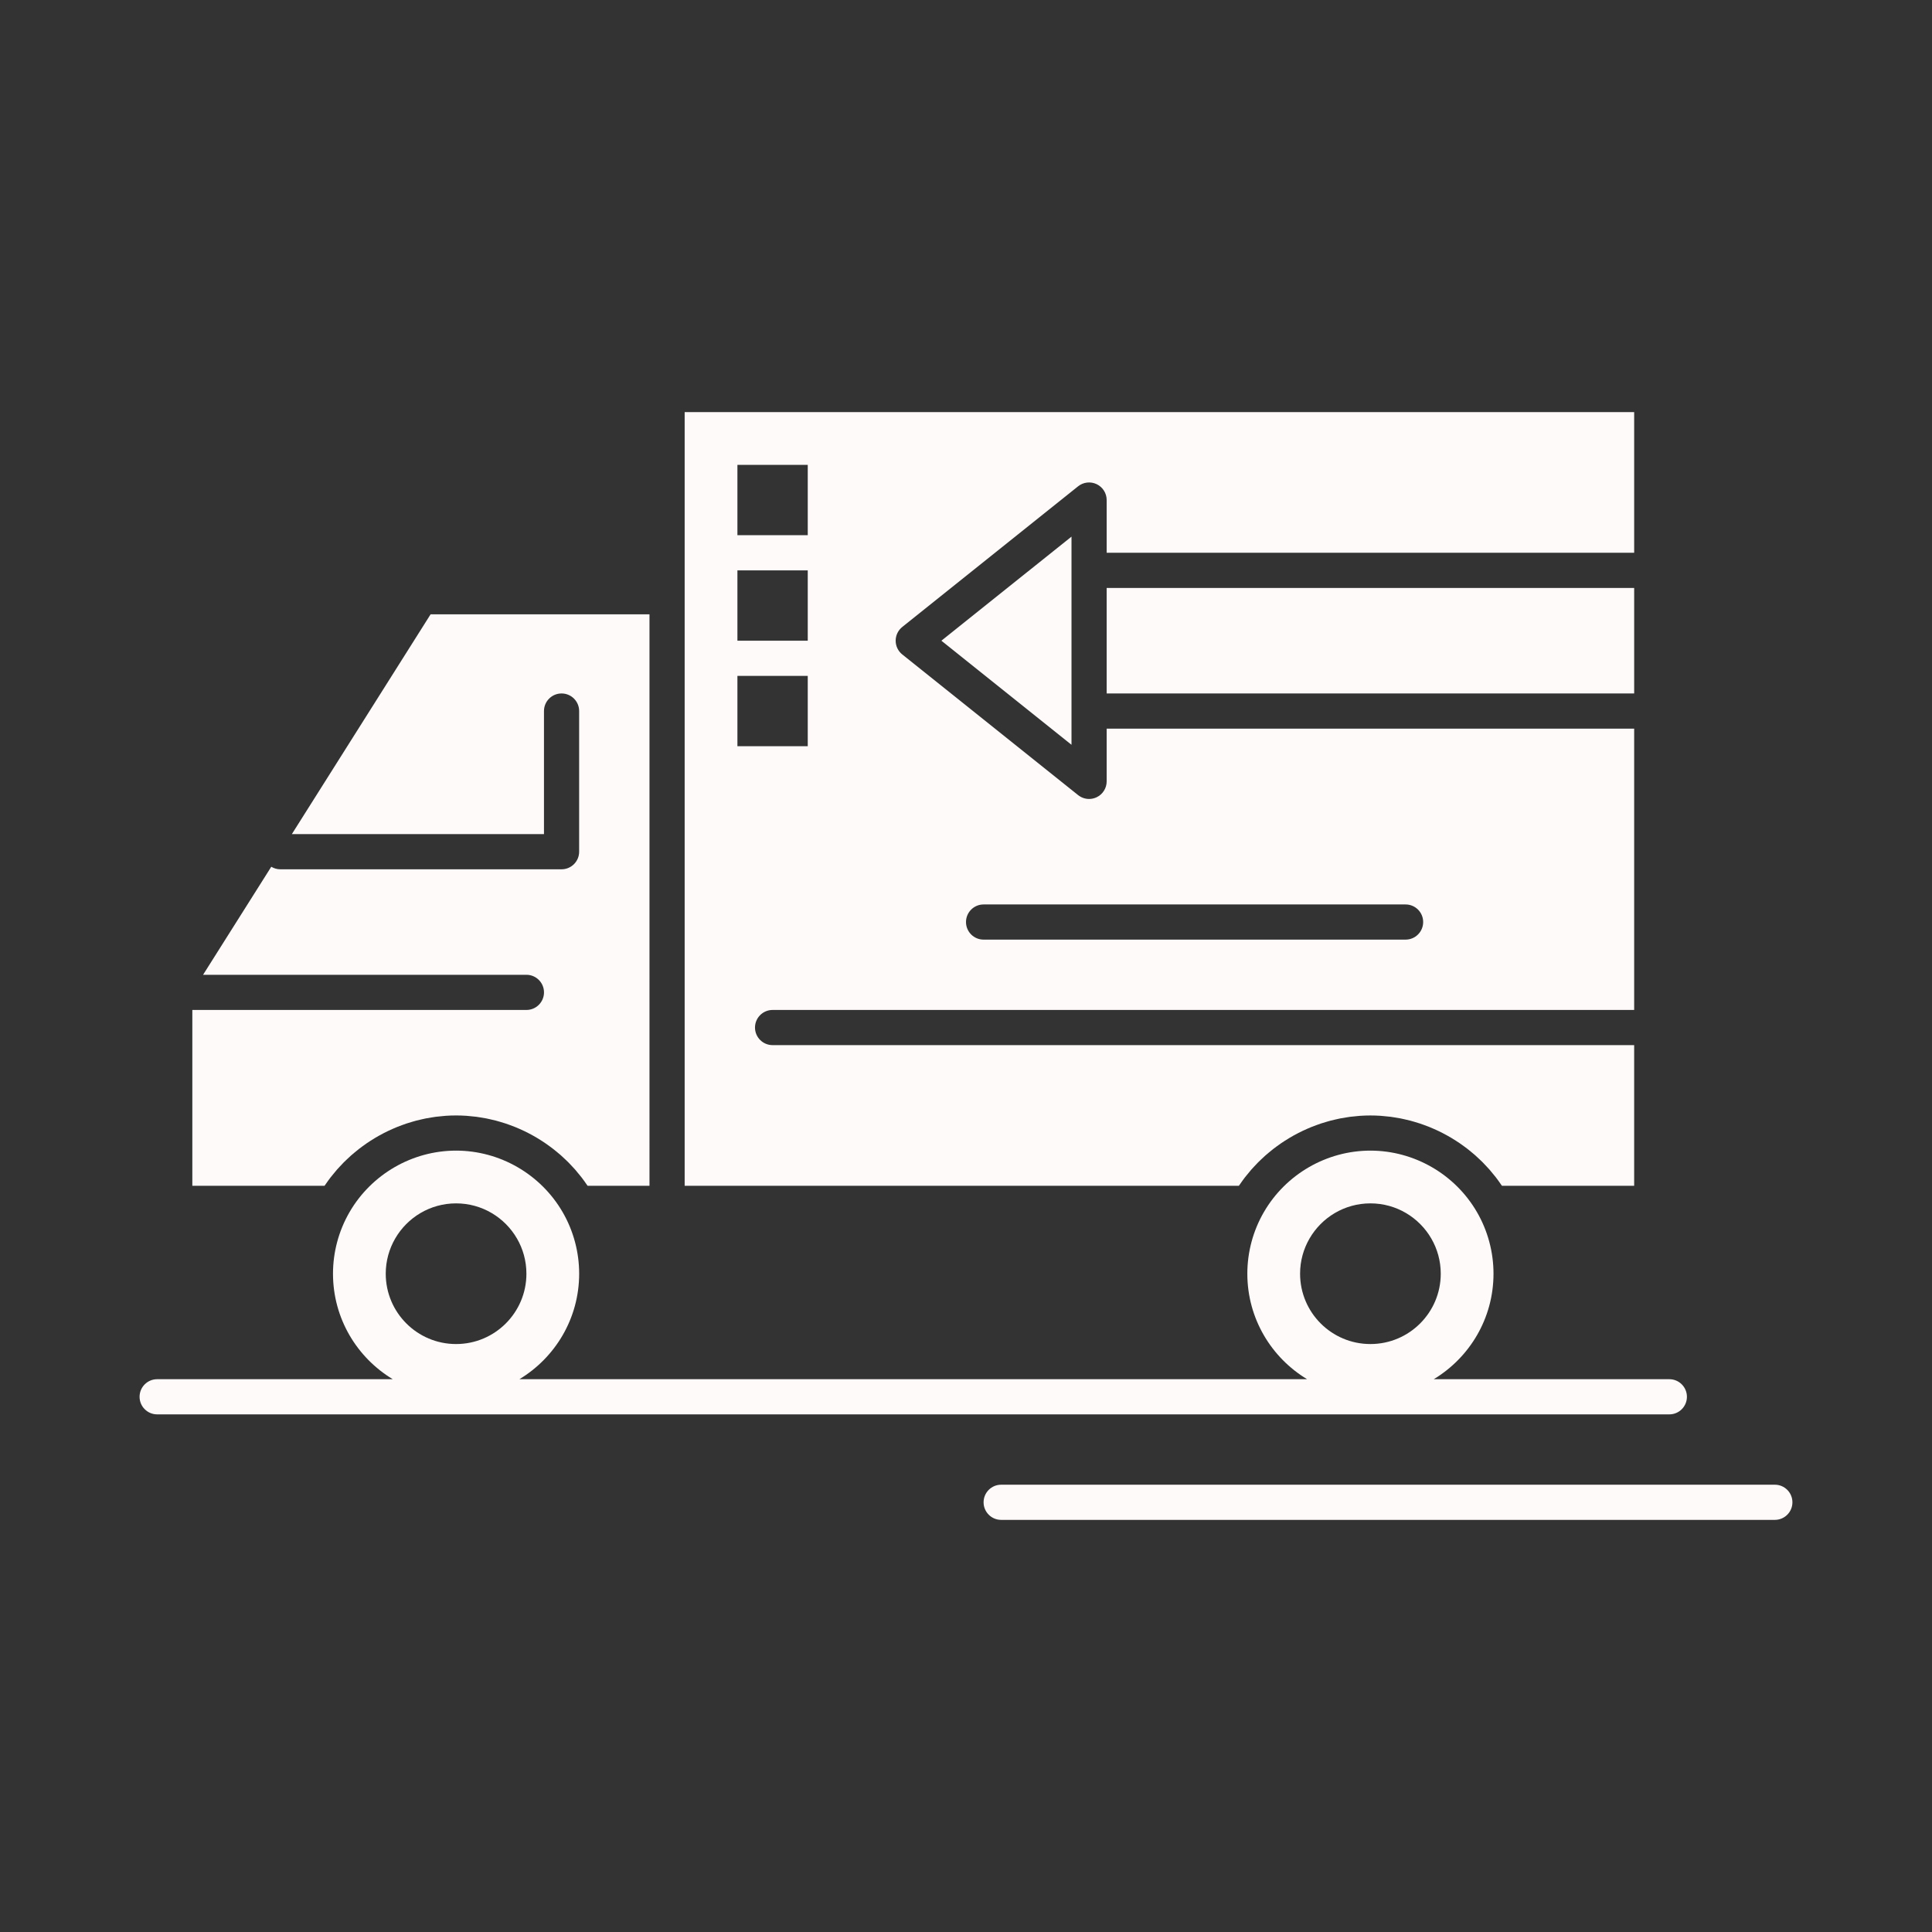
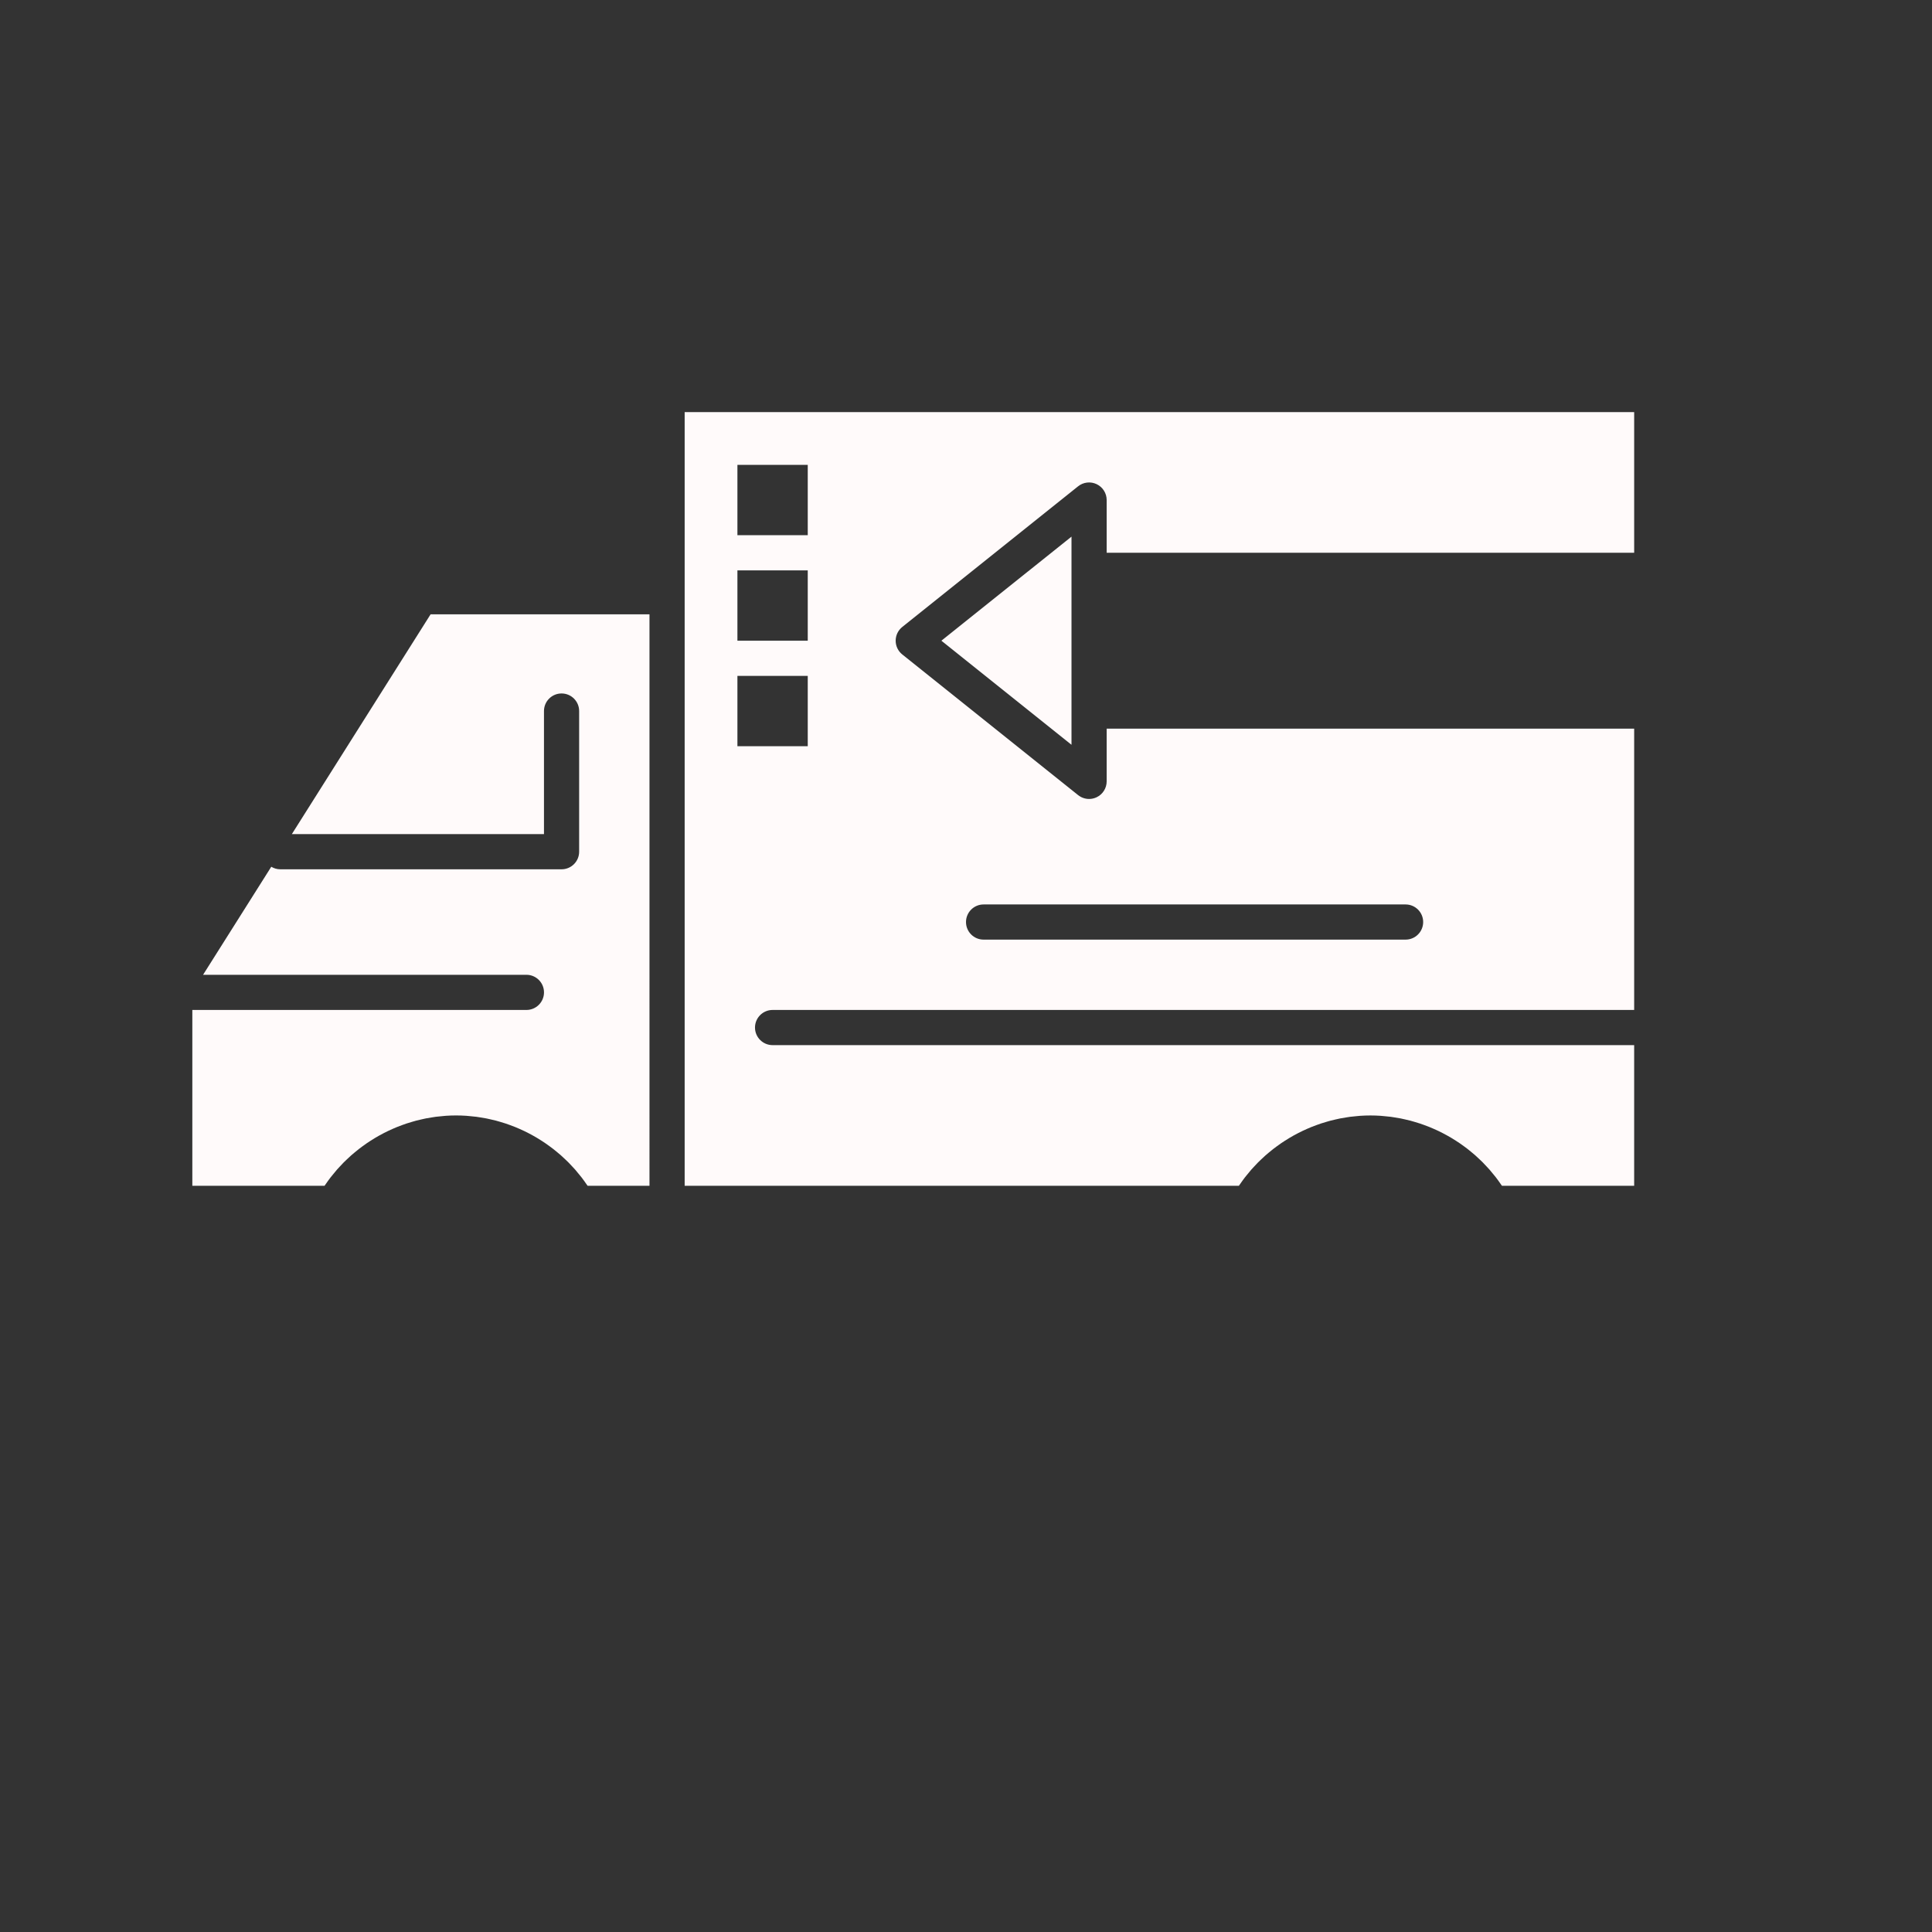
<svg xmlns="http://www.w3.org/2000/svg" height="512px" style="enable-background:new 0 0 512 512;" version="1.1" viewBox="0 0 512 512" width="512px" xml:space="preserve">
  <rect x="0" y="0" width="512" height="512" fill="#333333" stroke="none" />
  <g id="_x31_54_x2C__truck__x2C__delivery__x2C__gooods__x2C__vehicle">
    <g id="XMLID_13382_">
      <polygon id="XMLID_13383_" points="283.958,188.433 283.958,151.154 283.958,142.211 249.479,169.794 283.958,197.376   " fill="#fffafa" opacity="1" original-fill="#000000" />
      <path d="M328.324,314.23c0.106-0.157,0.223-0.305,0.33-0.461c0.404-0.584,0.813-1.164,1.243-1.725    c0.197-0.256,0.408-0.498,0.611-0.75c0.357-0.443,0.714-0.889,1.088-1.316c0.237-0.271,0.488-0.529,0.732-0.794    c0.358-0.389,0.716-0.779,1.088-1.153c0.266-0.267,0.541-0.521,0.813-0.779c0.368-0.352,0.737-0.703,1.118-1.041    c0.289-0.255,0.586-0.499,0.88-0.747c0.383-0.32,0.766-0.639,1.158-0.944c0.308-0.24,0.621-0.471,0.936-0.702    c0.396-0.291,0.795-0.579,1.201-0.857c0.324-0.222,0.653-0.436,0.984-0.647c0.41-0.265,0.824-0.523,1.244-0.772    c0.339-0.202,0.681-0.399,1.025-0.591c0.425-0.237,0.854-0.467,1.288-0.689c0.351-0.18,0.703-0.357,1.06-0.527    c0.44-0.211,0.886-0.411,1.334-0.607c0.36-0.157,0.721-0.313,1.086-0.46c0.455-0.185,0.917-0.355,1.379-0.523    c0.368-0.134,0.734-0.269,1.106-0.393c0.473-0.156,0.952-0.299,1.431-0.438c0.369-0.108,0.738-0.222,1.111-0.319    c0.494-0.13,0.993-0.24,1.493-0.354c0.367-0.082,0.73-0.171,1.101-0.244c0.525-0.103,1.058-0.184,1.588-0.267    c0.35-0.055,0.695-0.119,1.047-0.165c0.592-0.078,1.189-0.129,1.786-0.18c0.296-0.026,0.589-0.064,0.887-0.084    c0.896-0.059,1.797-0.091,2.701-0.091s1.806,0.032,2.701,0.091c0.298,0.02,0.591,0.058,0.887,0.084    c0.597,0.051,1.193,0.102,1.786,0.18c0.352,0.046,0.697,0.11,1.047,0.165c0.53,0.083,1.063,0.164,1.588,0.267    c0.37,0.073,0.734,0.162,1.102,0.244c0.499,0.113,0.998,0.223,1.491,0.354c0.374,0.098,0.743,0.211,1.114,0.32    c0.479,0.14,0.957,0.281,1.429,0.438c0.371,0.124,0.738,0.259,1.106,0.393c0.462,0.168,0.923,0.338,1.378,0.522    c0.365,0.148,0.727,0.304,1.088,0.462c0.447,0.195,0.892,0.396,1.333,0.606c0.355,0.17,0.709,0.348,1.06,0.527    c0.434,0.223,0.862,0.452,1.287,0.689c0.345,0.191,0.688,0.389,1.027,0.591c0.419,0.249,0.832,0.508,1.241,0.771    c0.332,0.213,0.662,0.427,0.987,0.649c0.405,0.277,0.803,0.564,1.198,0.855c0.314,0.231,0.63,0.463,0.938,0.703    c0.393,0.306,0.774,0.624,1.155,0.943c0.295,0.248,0.593,0.493,0.882,0.748c0.38,0.337,0.749,0.688,1.117,1.04    c0.272,0.259,0.549,0.514,0.814,0.781c0.373,0.374,0.731,0.766,1.09,1.155c0.243,0.263,0.493,0.52,0.729,0.79    c0.377,0.43,0.735,0.877,1.095,1.324c0.2,0.248,0.41,0.488,0.605,0.742c0.438,0.571,0.856,1.161,1.267,1.758    c0.1,0.144,0.208,0.28,0.306,0.426c0.004,0.007,0.009,0.013,0.014,0.02h35.034v-37.278H204.742c-2.573,0-4.66-2.086-4.66-4.66    c0-2.573,2.087-4.659,4.66-4.659h228.329v-74.557H293.278v13.979c0,1.791-1.027,3.424-2.642,4.199    c-0.642,0.309-1.332,0.46-2.018,0.46c-1.039,0-2.069-0.347-2.911-1.021l-46.599-37.278c-1.105-0.885-1.749-2.224-1.749-3.639    c0-1.416,0.644-2.755,1.749-3.639l46.599-37.278c1.396-1.119,3.313-1.337,4.929-0.562c1.614,0.776,2.642,2.409,2.642,4.2v13.979    h139.793v-37.277H181.443v48.928v156.103h146.869C328.316,314.241,328.321,314.235,328.324,314.23z M260.659,239.69h111.835    c2.574,0,4.66,2.086,4.66,4.66c0,2.573-2.086,4.659-4.66,4.659H260.659c-2.573,0-4.659-2.086-4.659-4.659    C256,241.776,258.086,239.69,260.659,239.69z M195.423,123.195h18.639v18.64h-18.639V123.195z M195.423,151.154h18.639v18.64    h-18.639V151.154z M195.423,179.113h18.639v18.639h-18.639V179.113z" id="XMLID_13384_" fill="#fffafa" opacity="1" original-fill="#000000" />
      <path d="M86.018,314.228c0.099-0.147,0.209-0.285,0.309-0.431c0.409-0.594,0.825-1.182,1.263-1.752    c0.198-0.258,0.411-0.502,0.615-0.754c0.356-0.442,0.711-0.886,1.084-1.312c0.239-0.273,0.491-0.533,0.737-0.8    c0.356-0.387,0.711-0.774,1.081-1.146c0.269-0.27,0.547-0.525,0.822-0.788c0.365-0.349,0.731-0.697,1.108-1.032    c0.292-0.258,0.592-0.505,0.891-0.754c0.378-0.318,0.758-0.634,1.147-0.937c0.311-0.243,0.628-0.476,0.945-0.709    c0.393-0.29,0.788-0.575,1.19-0.851c0.327-0.224,0.659-0.439,0.993-0.654c0.408-0.262,0.818-0.519,1.235-0.767    c0.342-0.203,0.686-0.401,1.033-0.595c0.423-0.235,0.85-0.464,1.281-0.687c0.353-0.181,0.707-0.358,1.065-0.529    c0.438-0.21,0.882-0.409,1.328-0.604c0.362-0.158,0.724-0.314,1.091-0.463c0.455-0.185,0.914-0.354,1.376-0.522    c0.368-0.134,0.735-0.269,1.107-0.393c0.473-0.156,0.95-0.298,1.429-0.438c0.37-0.109,0.739-0.223,1.114-0.32    c0.493-0.13,0.991-0.24,1.49-0.353c0.367-0.083,0.732-0.172,1.103-0.245c0.525-0.103,1.057-0.184,1.587-0.267    c0.35-0.055,0.696-0.119,1.048-0.165c0.592-0.078,1.189-0.128,1.786-0.18c0.296-0.026,0.589-0.064,0.886-0.084    c0.896-0.059,1.797-0.091,2.702-0.091c0.904,0,1.805,0.032,2.701,0.091c0.298,0.02,0.591,0.058,0.887,0.084    c0.597,0.052,1.194,0.102,1.786,0.18c0.352,0.046,0.698,0.11,1.047,0.165c0.531,0.083,1.063,0.164,1.588,0.267    c0.37,0.073,0.735,0.162,1.103,0.245c0.498,0.112,0.997,0.223,1.49,0.353c0.374,0.098,0.744,0.211,1.115,0.32    c0.478,0.14,0.955,0.281,1.428,0.438c0.372,0.124,0.739,0.259,1.107,0.393c0.461,0.168,0.921,0.338,1.376,0.522    c0.367,0.148,0.729,0.305,1.091,0.463c0.446,0.195,0.889,0.395,1.328,0.604c0.358,0.171,0.712,0.349,1.065,0.529    c0.431,0.223,0.858,0.451,1.281,0.687c0.348,0.193,0.691,0.392,1.032,0.595c0.417,0.248,0.828,0.505,1.236,0.767    c0.334,0.215,0.665,0.431,0.992,0.654c0.403,0.275,0.798,0.561,1.191,0.851c0.317,0.233,0.635,0.466,0.945,0.709    c0.389,0.303,0.769,0.618,1.147,0.937c0.298,0.249,0.599,0.496,0.89,0.754c0.378,0.334,0.742,0.683,1.107,1.031    c0.276,0.263,0.556,0.52,0.824,0.79c0.369,0.371,0.724,0.758,1.08,1.146c0.246,0.267,0.499,0.525,0.738,0.8    c0.373,0.426,0.728,0.869,1.084,1.312c0.204,0.252,0.416,0.496,0.614,0.754c0.438,0.57,0.854,1.158,1.264,1.752    c0.1,0.146,0.209,0.283,0.308,0.431c0.005,0.007,0.01,0.013,0.014,0.02h16.396V162.804h-58.009l-36.768,58.247h66.817v-32.618    c0-2.573,2.086-4.66,4.66-4.66c2.573,0,4.659,2.087,4.659,4.66v37.278c0,2.573-2.086,4.66-4.659,4.66H74.269    c-0.873,0-1.681-0.256-2.379-0.673l-18.073,28.631h85.688c2.573,0,4.66,2.086,4.66,4.66s-2.087,4.66-4.66,4.66H50.969v46.598    h35.035C86.009,314.24,86.014,314.234,86.018,314.228z" id="XMLID_13390_" fill="#fffafa" opacity="1" original-fill="#000000" />
-       <rect height="27.958" id="XMLID_13391_" width="139.793" x="293.278" y="155.814" fill="#fffafa" opacity="1" original-fill="#000000" />
-       <path d="M447.051,370.164c0-2.573-2.086-4.66-4.659-4.66h-62.437c9.482-5.711,15.838-16.105,15.838-27.958    c0-5.724-1.512-11.362-4.373-16.306c-1.455-2.516-3.224-4.793-5.238-6.794c-4.03-4.002-9.046-6.898-14.52-8.385    c-2.736-0.744-5.588-1.135-8.487-1.135c-11.6,0-22.423,6.251-28.246,16.314c-2.86,4.942-4.372,10.581-4.372,16.305    c0,11.853,6.355,22.247,15.838,27.958H137.646c9.481-5.711,15.838-16.105,15.838-27.958c0-5.724-1.512-11.362-4.373-16.305    c-5.823-10.063-16.646-16.314-28.245-16.314c-11.6,0-22.422,6.251-28.245,16.314c-2.861,4.942-4.374,10.581-4.374,16.305    c0,11.853,6.357,22.247,15.838,27.958H41.649c-2.573,0-4.659,2.087-4.659,4.66c0,2.574,2.086,4.66,4.659,4.66h400.742    C444.965,374.824,447.051,372.738,447.051,370.164z M120.866,356.185c-10.295,0-18.64-8.345-18.64-18.639    c0-3.396,0.913-6.577,2.5-9.319c3.224-5.57,9.242-9.32,16.14-9.32s12.916,3.75,16.14,9.32c1.587,2.742,2.499,5.923,2.499,9.319    C139.505,347.84,131.16,356.185,120.866,356.185z M363.175,356.185c-10.294,0-18.64-8.345-18.64-18.639    c0-3.396,0.913-6.577,2.501-9.319c3.223-5.57,9.241-9.32,16.139-9.32s12.916,3.75,16.139,9.32c1.588,2.742,2.5,5.923,2.5,9.319    C381.813,347.84,373.469,356.185,363.175,356.185z" id="XMLID_13392_" fill="#fffafa" opacity="1" original-fill="#000000" />
-       <path d="M470.35,393.463h-205.03c-2.573,0-4.66,2.086-4.66,4.66c0,2.573,2.087,4.66,4.66,4.66h205.03    c2.574,0,4.66-2.087,4.66-4.66C475.01,395.549,472.924,393.463,470.35,393.463z" id="XMLID_13396_" fill="#fffafa" opacity="1" original-fill="#000000" />
    </g>
  </g>
  <g id="Layer_1" />
</svg>